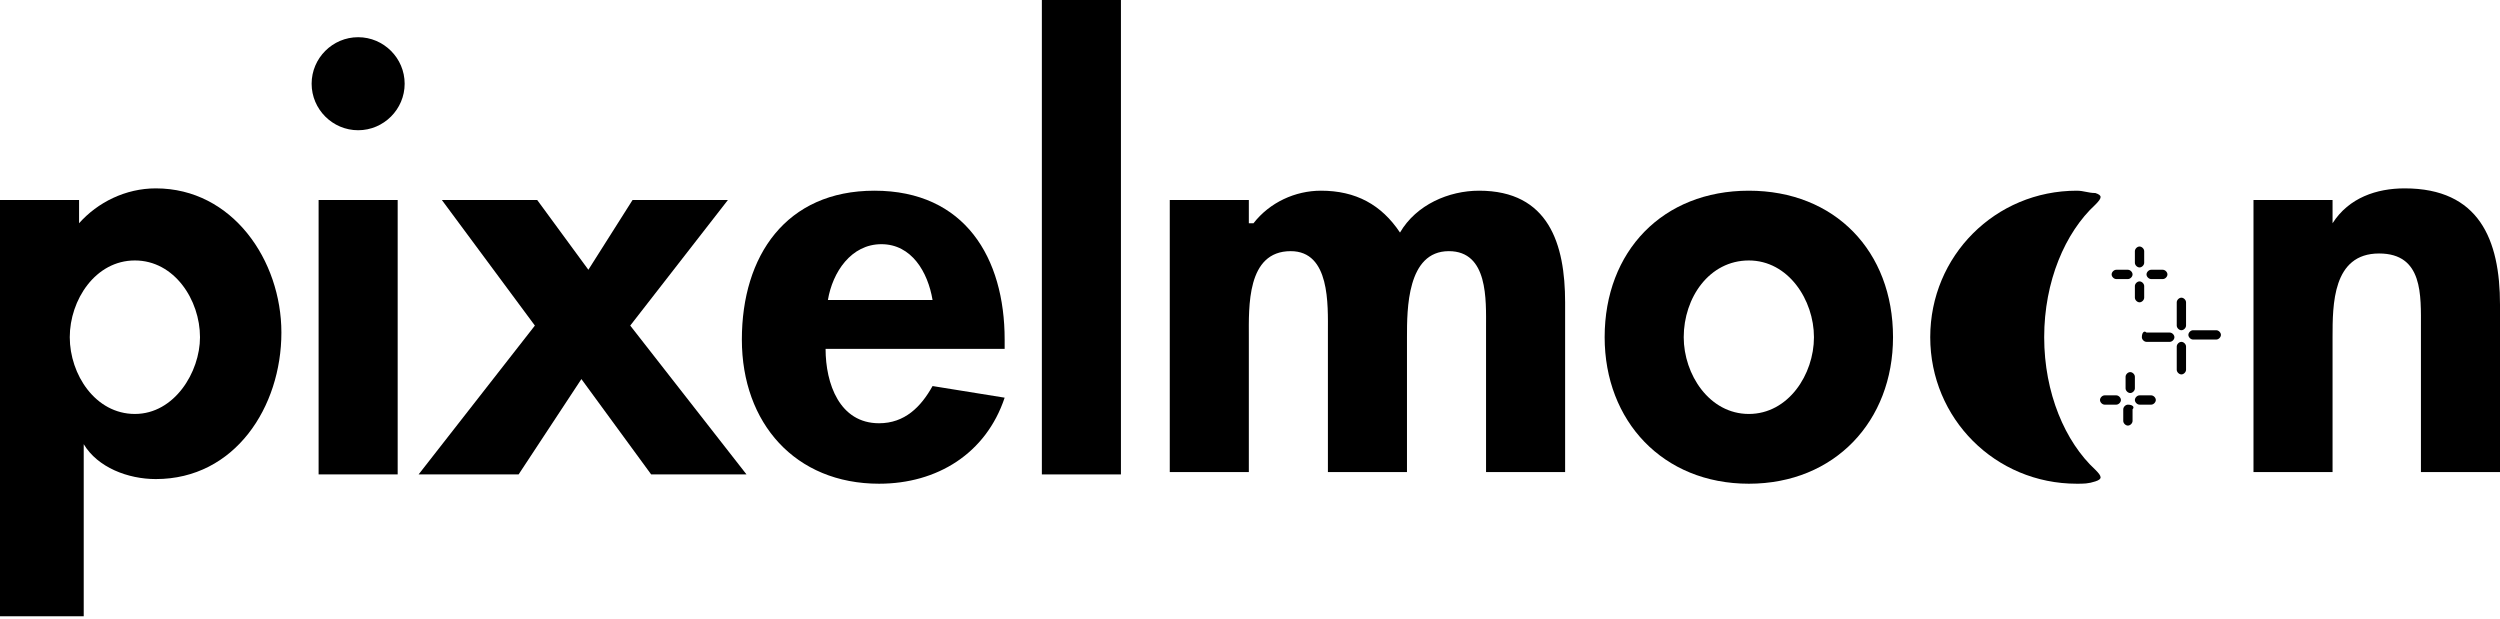
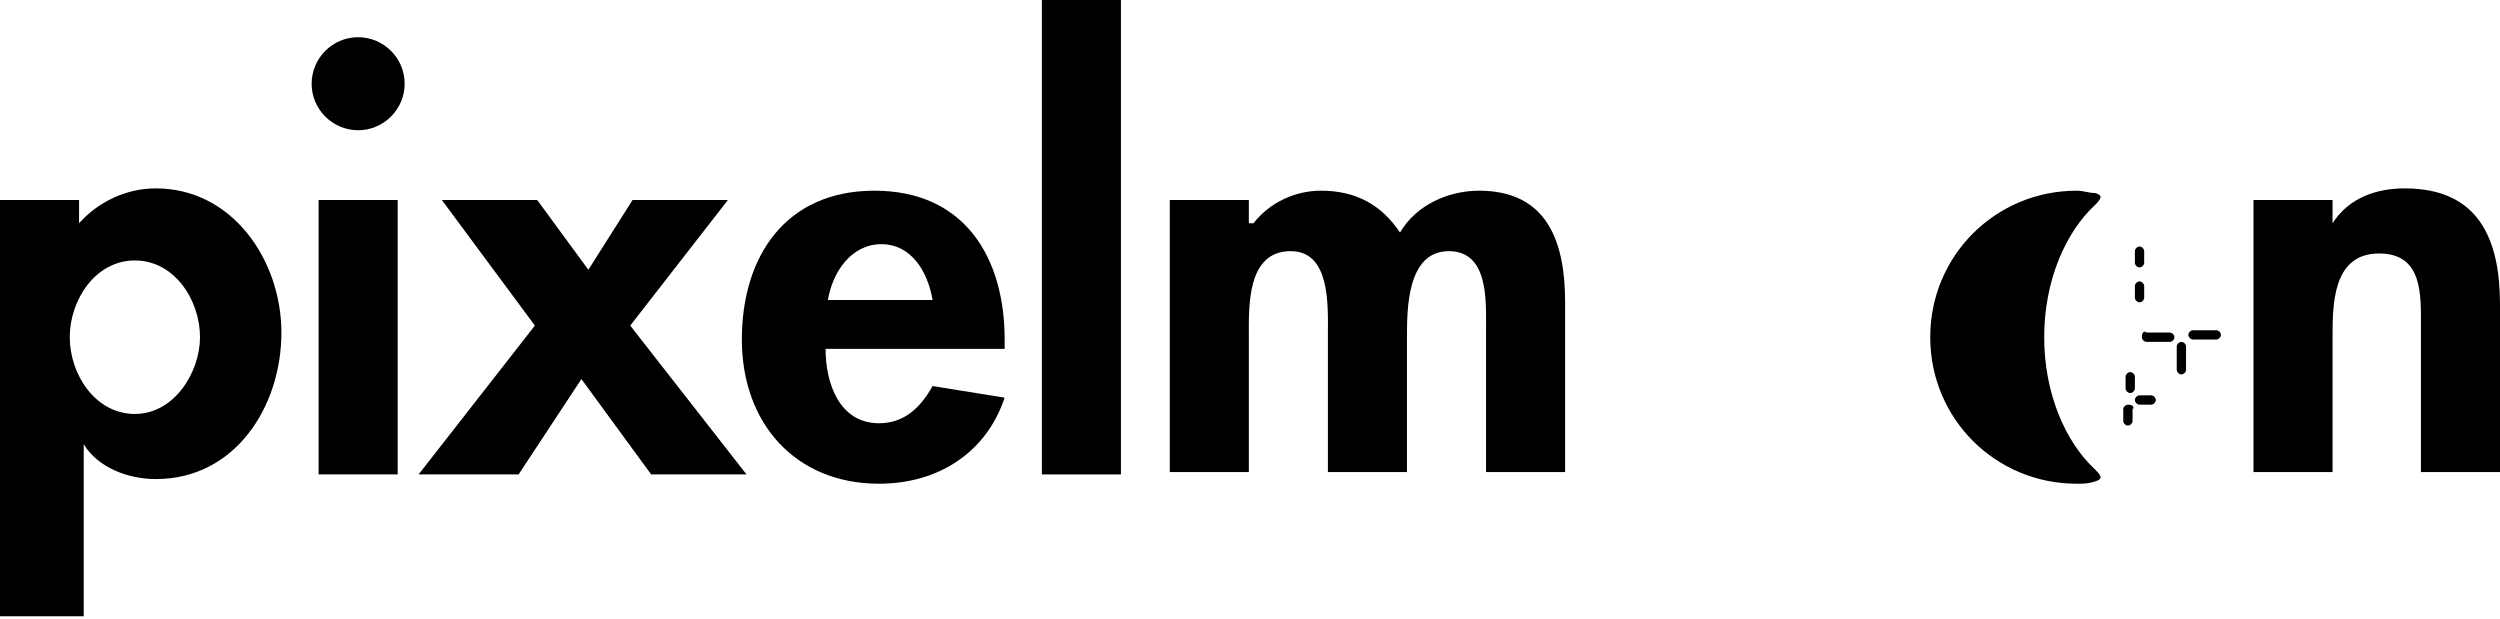
<svg xmlns="http://www.w3.org/2000/svg" version="1.1" id="text" x="0px" y="0px" viewBox="0 0 107.5 26.6" style="enable-background:new 0 0 107.5 26.6;" xml:space="preserve">
  <defs id="defs61">
	
	
	
	
	
	
	
	
	
</defs>
  <style type="text/css" id="style2">
	.st0{fill:#FFFFFF;}
</style>
  <path class="st0" d="m 3.4,9.6 c 0.8,-0.9 2,-1.5 3.3,-1.5 3.3,0 5.4,3.1 5.4,6.2 0,3.2 -2,6.3 -5.4,6.3 -1.2,0 -2.5,-0.5 -3.1,-1.5 v 0 7.4 H 0 V 8.6 h 3.4 z m 5.2,4.9 c 0,-1.6 -1.1,-3.3 -2.8,-3.3 -1.7,0 -2.8,1.7 -2.8,3.3 0,1.6 1.1,3.3 2.8,3.3 1.7,0 2.8,-1.8 2.8,-3.3 z" id="path4" style="fill:#000000;fill-opacity:1" />
  <path class="st0" d="m 17.4,3.6 c 0,1.1 -0.9,2 -2,2 -1.1,0 -2,-0.9 -2,-2 0,-1.1 0.9,-2 2,-2 1.1,0 2,0.9 2,2 z M 17.1,20.4 H 13.7 V 8.6 h 3.4 z" id="path6" style="fill:#000000;fill-opacity:1" />
  <path class="st0" d="m 19,8.6 h 4.1 l 2.2,3 1.9,-3 h 4.1 l -4.2,5.4 5,6.4 H 28 l -3,-4.1 -2.7,4.1 H 18 L 23,14 Z" id="path8" style="fill:#000000;fill-opacity:1" />
  <path class="st0" d="m 35.5,15 c 0,1.5 0.6,3.2 2.3,3.2 1.1,0 1.8,-0.7 2.3,-1.6 l 3.1,0.5 c -0.8,2.4 -2.9,3.7 -5.4,3.7 -3.6,0 -5.9,-2.6 -5.9,-6.2 0,-3.6 1.9,-6.4 5.7,-6.4 3.9,0 5.6,2.9 5.6,6.4 V 15 Z m 4.6,-2.1 c -0.2,-1.2 -0.9,-2.4 -2.2,-2.4 -1.3,0 -2.1,1.2 -2.3,2.4 z" id="path10" style="fill:#000000;fill-opacity:1" />
  <path class="st0" d="M 48.2,20.4 H 44.8 V 0 h 3.4 z" id="path12" style="fill:#000000;fill-opacity:1" />
  <path class="st0" d="m 53.9,9.6 v 0 c 0.7,-0.9 1.8,-1.4 2.9,-1.4 1.5,0 2.6,0.6 3.4,1.8 0.7,-1.2 2.1,-1.8 3.4,-1.8 3,0 3.7,2.3 3.7,4.8 v 7.3 h -3.4 v -6.2 c 0,-1.2 0.1,-3.3 -1.6,-3.3 -1.8,0 -1.8,2.5 -1.8,3.7 v 5.8 h -3.4 v -6 c 0,-1.2 0.1,-3.5 -1.6,-3.5 -1.9,0 -1.8,2.4 -1.8,3.7 v 5.8 H 50.3 V 8.6 h 3.4 v 1 z" id="path14" style="fill:#000000;fill-opacity:1" />
-   <path class="st0" d="m 81.4,14.5 c 0,3.6 -2.5,6.3 -6.2,6.3 -3.7,0 -6.2,-2.7 -6.2,-6.3 0,-3.7 2.5,-6.3 6.2,-6.3 3.7,0 6.2,2.6 6.2,6.3 z m -9,0 c 0,1.6 1.1,3.3 2.8,3.3 1.7,0 2.8,-1.7 2.8,-3.3 0,-1.6 -1.1,-3.3 -2.8,-3.3 -1.7,0 -2.8,1.6 -2.8,3.3 z" id="path16" style="fill:#000000;fill-opacity:1" />
  <path class="st0" d="m 100.3,9.6 v 0 c 0.7,-1.1 1.9,-1.5 3.1,-1.5 3.2,0 4.1,2.2 4.1,5 v 7.2 h -3.4 v -6.2 c 0,-1.4 0.1,-3.2 -1.8,-3.2 -2,0 -2,2.2 -2,3.6 v 5.8 H 96.9 V 8.6 h 3.4 z" id="path18" style="fill:#000000;fill-opacity:1" />
  <g id="g54" style="fill:#000000;fill-opacity:1">
    <path class="st0" d="m 87.9,14.5 c 0,-2.4 0.9,-4.5 2.2,-5.7 0.3,-0.3 0.3,-0.4 0,-0.5 -0.3,0 -0.5,-0.1 -0.8,-0.1 -3.5,0 -6.3,2.8 -6.3,6.3 0,3.5 2.8,6.3 6.3,6.3 0.3,0 0.5,0 0.8,-0.1 0.3,-0.1 0.3,-0.2 0,-0.5 -1.3,-1.2 -2.2,-3.3 -2.2,-5.7 z" id="path20" style="fill:#000000;fill-opacity:1" />
    <g id="g52" style="fill:#000000;fill-opacity:1">
      <g id="g30" style="fill:#000000;fill-opacity:1">
        <path class="st0" d="m 92.1,14.5 c 0,0.1 0.1,0.2 0.2,0.2 h 1 c 0.1,0 0.2,-0.1 0.2,-0.2 0,-0.1 -0.1,-0.2 -0.2,-0.2 h -1 c -0.1,-0.1 -0.2,0 -0.2,0.2 z" id="path22" style="fill:#000000;fill-opacity:1" />
        <path class="st0" d="m 93.8,14.7 c -0.1,0 -0.2,0.1 -0.2,0.2 v 1 c 0,0.1 0.1,0.2 0.2,0.2 0.1,0 0.2,-0.1 0.2,-0.2 v -1 c 0,-0.1 -0.1,-0.2 -0.2,-0.2 z" id="path24" style="fill:#000000;fill-opacity:1" />
        <path class="st0" d="m 95.3,14.2 h -1 c -0.1,0 -0.2,0.1 -0.2,0.2 0,0.1 0.1,0.2 0.2,0.2 h 1 c 0.1,0 0.2,-0.1 0.2,-0.2 0,-0.1 -0.1,-0.2 -0.2,-0.2 z" id="path26" style="fill:#000000;fill-opacity:1" />
-         <path class="st0" d="m 93.8,14.2 c 0.1,0 0.2,-0.1 0.2,-0.2 v -1 c 0,-0.1 -0.1,-0.2 -0.2,-0.2 -0.1,0 -0.2,0.1 -0.2,0.2 v 1 c 0,0.1 0.1,0.2 0.2,0.2 z" id="path28" style="fill:#000000;fill-opacity:1" />
      </g>
      <g id="g40" style="fill:#000000;fill-opacity:1">
        <path class="st0" d="m 91.8,16.2 c 0,-0.1 -0.1,-0.2 -0.2,-0.2 -0.1,0 -0.2,0.1 -0.2,0.2 v 0.5 c 0,0.1 0.1,0.2 0.2,0.2 0.1,0 0.2,-0.1 0.2,-0.2 z" id="path32" style="fill:#000000;fill-opacity:1" />
-         <path class="st0" d="M 90.5,17.4 H 91 c 0.1,0 0.2,-0.1 0.2,-0.2 C 91.2,17.1 91.1,17 91,17 h -0.5 c -0.1,0 -0.2,0.1 -0.2,0.2 0,0.1 0.1,0.2 0.2,0.2 z" id="path34" style="fill:#000000;fill-opacity:1" />
        <path class="st0" d="m 92,17.4 h 0.5 c 0.1,0 0.2,-0.1 0.2,-0.2 0,-0.1 -0.1,-0.2 -0.2,-0.2 H 92 c -0.1,0 -0.2,0.1 -0.2,0.2 0,0.1 0.1,0.2 0.2,0.2 z" id="path36" style="fill:#000000;fill-opacity:1" />
        <path class="st0" d="m 91.5,17.4 c -0.1,0 -0.2,0.1 -0.2,0.2 v 0.5 c 0,0.1 0.1,0.2 0.2,0.2 0.1,0 0.2,-0.1 0.2,-0.2 v -0.5 c 0.1,-0.1 0,-0.2 -0.2,-0.2 z" id="path38" style="fill:#000000;fill-opacity:1" />
      </g>
      <g id="g50" style="fill:#000000;fill-opacity:1">
-         <path class="st0" d="M 92.5,12 H 93 c 0.1,0 0.2,-0.1 0.2,-0.2 0,-0.1 -0.1,-0.2 -0.2,-0.2 h -0.5 c -0.1,0 -0.2,0.1 -0.2,0.2 0,0.1 0.1,0.2 0.2,0.2 z" id="path42" style="fill:#000000;fill-opacity:1" />
        <path class="st0" d="m 92,13 c 0.1,0 0.2,-0.1 0.2,-0.2 v -0.5 c 0,-0.1 -0.1,-0.2 -0.2,-0.2 -0.1,0 -0.2,0.1 -0.2,0.2 v 0.5 c 0,0.1 0.1,0.2 0.2,0.2 z" id="path44" style="fill:#000000;fill-opacity:1" />
        <path class="st0" d="m 92,11.5 c 0.1,0 0.2,-0.1 0.2,-0.2 v -0.5 c 0,-0.1 -0.1,-0.2 -0.2,-0.2 -0.1,0 -0.2,0.1 -0.2,0.2 v 0.5 c 0,0.1 0.1,0.2 0.2,0.2 z" id="path46" style="fill:#000000;fill-opacity:1" />
-         <path class="st0" d="m 91,12 h 0.5 c 0.1,0 0.2,-0.1 0.2,-0.2 0,-0.1 -0.1,-0.2 -0.2,-0.2 H 91 c -0.1,0 -0.2,0.1 -0.2,0.2 0,0.1 0.1,0.2 0.2,0.2 z" id="path48" style="fill:#000000;fill-opacity:1" />
      </g>
    </g>
  </g>
</svg>